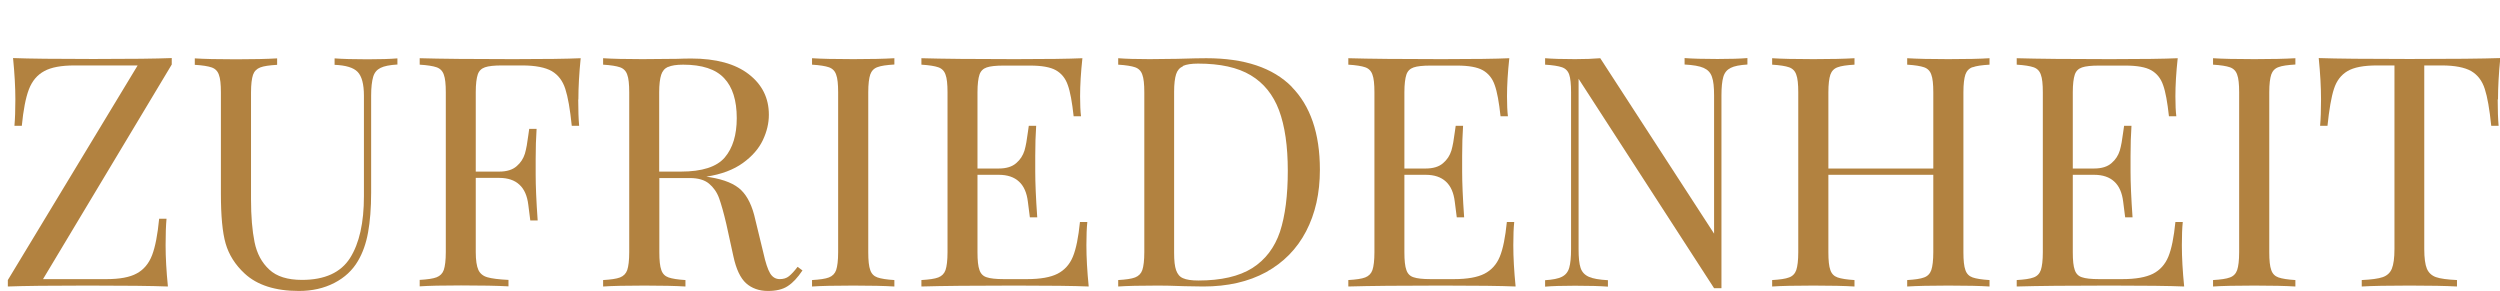
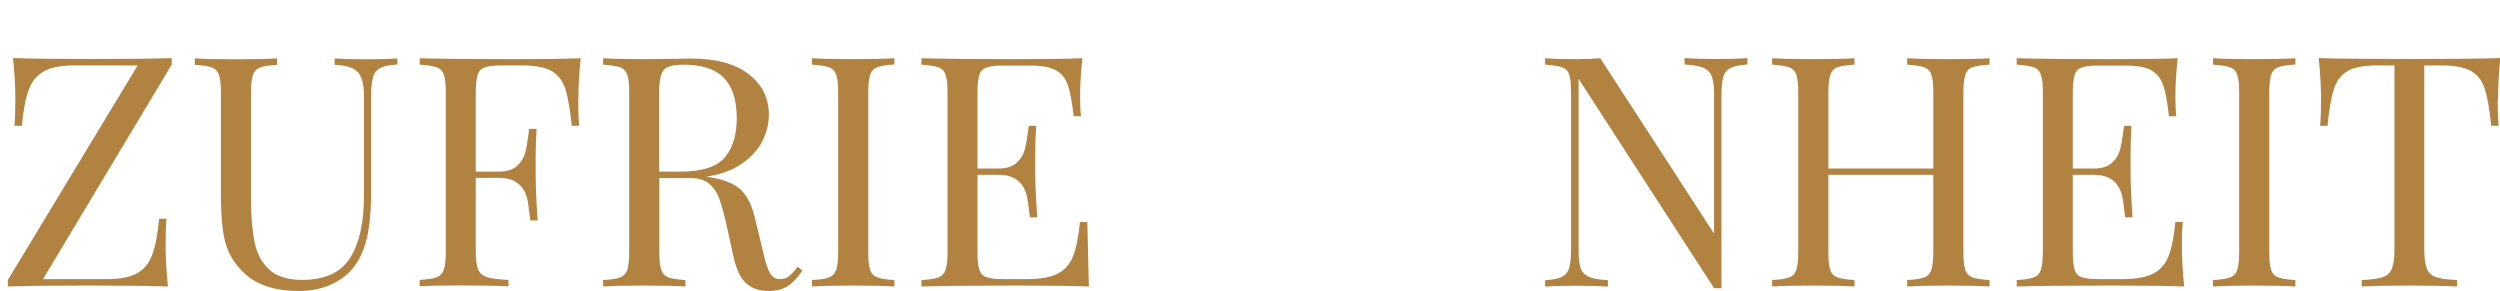
<svg xmlns="http://www.w3.org/2000/svg" id="Ebene_1" viewBox="0 0 162.74 18.94">
  <defs>
    <style>
      .cls-1 {
        fill: #b28240;
      }
    </style>
  </defs>
  <path class="cls-1" d="M11.18,4.2L2.8,18.17h4.12c.87,0,1.53-.12,1.98-.37.45-.24.79-.64,1-1.19s.36-1.34.46-2.37h.48c-.04.43-.06,1.01-.06,1.72,0,.8.05,1.69.15,2.69-1.04-.04-2.78-.06-5.23-.06s-4.12.02-5.19.06v-.42L8.96,4.26h-4.1c-.87,0-1.53.12-1.98.37-.46.25-.79.64-1,1.19s-.36,1.34-.46,2.37h-.48c.04-.45.06-1.02.06-1.72,0-.8-.05-1.69-.15-2.69,1.04.04,2.78.06,5.23.06s4.08-.02,5.1-.06v.42Z" />
  <path class="cls-1" d="M25.86,4.2c-.49.03-.85.1-1.09.22-.24.12-.4.31-.48.59s-.13.68-.13,1.21v6.32c0,1.01-.07,1.87-.2,2.59-.13.72-.35,1.34-.66,1.86-.35.6-.86,1.08-1.54,1.43s-1.45.52-2.3.52c-1.54,0-2.72-.38-3.53-1.13-.62-.57-1.03-1.23-1.24-1.95s-.31-1.81-.31-3.25v-6.59c0-.53-.04-.92-.13-1.15-.08-.24-.24-.4-.47-.48s-.6-.14-1.1-.17v-.42c.59.04,1.48.06,2.69.06,1.13,0,2.02-.02,2.67-.06v.42c-.5.03-.87.08-1.1.17s-.39.25-.47.48c-.08.24-.13.62-.13,1.15v6.95c0,1.12.08,2.05.23,2.79.15.74.47,1.34.96,1.79.48.45,1.19.67,2.13.67,1.48,0,2.53-.48,3.13-1.43.6-.95.9-2.29.9-4.01v-6.55c0-.76-.14-1.27-.41-1.55s-.77-.43-1.5-.46v-.42c.5.04,1.22.06,2.14.06.84,0,1.49-.02,1.95-.06v.42Z" />
  <path class="cls-1" d="M37.64,6.47c0,.7.02,1.27.06,1.72h-.48c-.11-1.08-.25-1.88-.42-2.4-.17-.53-.46-.91-.88-1.16-.42-.24-1.06-.37-1.93-.37h-1.32c-.5,0-.87.04-1.1.12-.23.08-.39.23-.47.47-.08.24-.13.62-.13,1.15v5.17h1.53c.49,0,.87-.12,1.13-.35.27-.23.44-.5.54-.82.09-.31.16-.71.22-1.19l.06-.42h.48c-.04.59-.06,1.25-.06,1.97v1.01c0,.71.04,1.71.13,2.98h-.48c-.01-.1-.06-.44-.13-1.02-.07-.58-.26-1.02-.58-1.31-.31-.29-.75-.44-1.31-.44h-1.53v4.83c0,.53.06.92.17,1.16.11.24.31.4.59.48.28.08.73.14,1.37.17v.42c-.73-.04-1.76-.06-3.09-.06-1.2,0-2.1.02-2.69.06v-.42c.5-.03.87-.08,1.1-.17s.39-.25.47-.48c.08-.24.13-.62.13-1.16V6.01c0-.53-.04-.92-.13-1.15-.08-.24-.24-.4-.47-.48s-.6-.14-1.1-.17v-.42c1.37.04,3.4.06,6.09.06,2.06,0,3.52-.02,4.39-.06-.1.99-.15,1.89-.15,2.69Z" />
  <path class="cls-1" d="M52.24,17.6c-.32.48-.64.82-.97,1.03-.32.21-.75.31-1.28.31-.57,0-1.05-.17-1.42-.5s-.65-.92-.83-1.76l-.46-2.1c-.17-.73-.33-1.29-.47-1.68s-.37-.71-.66-.95c-.29-.24-.71-.36-1.24-.36h-1.99v4.83c0,.53.04.92.13,1.16.08.24.24.4.47.48.23.08.6.14,1.1.17v.42c-.64-.04-1.53-.06-2.67-.06-1.2,0-2.1.02-2.69.06v-.42c.5-.03.87-.08,1.1-.17s.39-.25.47-.48c.08-.24.13-.62.13-1.16V6.01c0-.53-.04-.92-.13-1.15-.08-.24-.24-.4-.47-.48s-.6-.14-1.1-.17v-.42c.59.04,1.44.06,2.56.06l2.27-.02c.27-.01.57-.02.9-.02,1.62,0,2.87.34,3.75,1.02.88.68,1.31,1.56,1.31,2.64,0,.55-.13,1.1-.39,1.65-.26.55-.69,1.05-1.3,1.49-.61.44-1.4.74-2.38.89l.25.04c.92.15,1.6.43,2.02.84s.73,1.05.92,1.93l.52,2.14c.14.64.29,1.09.44,1.34.15.25.36.38.63.38.24,0,.44-.06.6-.19s.35-.33.56-.61l.31.23ZM43.49,4.35c-.22.1-.37.27-.45.52s-.13.63-.13,1.13v5.17h1.41c1.39,0,2.34-.31,2.86-.92s.78-1.47.78-2.56c0-1.15-.27-2.02-.82-2.6-.55-.59-1.44-.88-2.67-.88-.43,0-.76.05-.98.15Z" />
  <path class="cls-1" d="M58.22,4.2c-.5.03-.87.08-1.1.17-.23.08-.39.25-.47.48-.08.24-.13.62-.13,1.15v10.42c0,.53.04.92.13,1.16.08.24.24.4.47.48.23.08.6.14,1.1.17v.42c-.64-.04-1.53-.06-2.67-.06-1.2,0-2.1.02-2.69.06v-.42c.5-.03.87-.08,1.1-.17s.39-.25.47-.48c.08-.24.13-.62.13-1.16V6.01c0-.53-.04-.92-.13-1.15-.08-.24-.24-.4-.47-.48s-.6-.14-1.1-.17v-.42c.59.04,1.48.06,2.69.06,1.12,0,2.01-.02,2.67-.06v.42Z" />
-   <path class="cls-1" d="M70.88,18.65c-.95-.04-2.55-.06-4.81-.06-2.69,0-4.72.02-6.09.06v-.42c.5-.03.87-.08,1.1-.17s.39-.25.47-.48c.08-.24.13-.62.13-1.16V6.01c0-.53-.04-.92-.13-1.15-.08-.24-.24-.4-.47-.48s-.6-.14-1.1-.17v-.42c1.37.04,3.4.06,6.09.06,2.06,0,3.52-.02,4.39-.06-.1.92-.15,1.75-.15,2.48,0,.55.02.98.06,1.3h-.48c-.1-.91-.22-1.59-.38-2.03-.15-.44-.41-.76-.78-.97-.36-.2-.92-.3-1.66-.3h-1.74c-.5,0-.87.04-1.1.12-.23.08-.39.23-.47.47-.08.24-.13.62-.13,1.15v4.96h1.39c.49,0,.87-.12,1.13-.35.27-.23.44-.5.54-.82.09-.31.16-.71.22-1.19l.06-.42h.48c-.04.59-.06,1.25-.06,1.97v1.01c0,.71.04,1.71.13,2.98h-.48c-.01-.1-.06-.44-.13-1.02-.07-.58-.26-1.02-.58-1.31-.31-.29-.75-.44-1.31-.44h-1.39v5.04c0,.53.04.92.13,1.16.08.24.24.4.47.47.23.08.6.12,1.1.12h1.53c.87,0,1.53-.12,1.98-.35s.79-.6,1-1.11.36-1.26.46-2.26h.48c-.04.38-.06.88-.06,1.51,0,.8.05,1.69.15,2.69Z" />
-   <path class="cls-1" d="M84.07,5.64c1.23,1.24,1.85,3.04,1.85,5.41,0,1.53-.3,2.86-.9,4.01-.6,1.15-1.47,2.03-2.61,2.66-1.14.62-2.5.93-4.08.93l-1.22-.02c-.78-.03-1.36-.04-1.72-.04-1.15,0-2.02.02-2.6.06v-.42c.5-.03.87-.08,1.1-.17s.39-.25.47-.48c.08-.24.13-.62.13-1.16V6.01c0-.53-.04-.92-.13-1.15-.08-.24-.24-.4-.47-.48s-.6-.14-1.1-.17v-.42c.49.04,1.17.06,2.04.06l1.79-.02c.95-.03,1.59-.04,1.91-.04,2.48,0,4.33.62,5.56,1.86ZM77.01,4.31c-.22.1-.37.27-.45.52s-.13.63-.13,1.13v10.5c0,.5.04.88.13,1.13s.23.43.45.52c.22.1.55.15,1,.15,1.48,0,2.65-.27,3.51-.81.85-.54,1.45-1.33,1.8-2.36.34-1.04.51-2.36.51-3.97s-.19-2.92-.57-3.94c-.38-1.01-.99-1.77-1.84-2.28s-1.99-.76-3.43-.76c-.43,0-.76.05-.98.15Z" />
-   <path class="cls-1" d="M98.67,18.65c-.95-.04-2.55-.06-4.81-.06-2.69,0-4.72.02-6.09.06v-.42c.5-.03.87-.08,1.1-.17s.39-.25.47-.48c.08-.24.13-.62.13-1.16V6.01c0-.53-.04-.92-.13-1.15-.08-.24-.24-.4-.47-.48s-.6-.14-1.1-.17v-.42c1.37.04,3.4.06,6.09.06,2.06,0,3.52-.02,4.39-.06-.1.92-.15,1.75-.15,2.48,0,.55.02.98.06,1.3h-.48c-.1-.91-.22-1.59-.38-2.03-.15-.44-.41-.76-.78-.97-.36-.2-.92-.3-1.66-.3h-1.74c-.5,0-.87.04-1.1.12-.23.08-.39.23-.47.47-.08.24-.13.62-.13,1.15v4.96h1.39c.49,0,.87-.12,1.13-.35.27-.23.44-.5.54-.82.09-.31.16-.71.22-1.19l.06-.42h.48c-.04.59-.06,1.25-.06,1.97v1.01c0,.71.04,1.71.13,2.98h-.48c-.01-.1-.06-.44-.13-1.02-.07-.58-.26-1.02-.58-1.31-.31-.29-.75-.44-1.31-.44h-1.39v5.04c0,.53.04.92.13,1.16.08.24.24.4.47.47.23.08.6.12,1.1.12h1.53c.87,0,1.53-.12,1.98-.35s.79-.6,1-1.11.36-1.26.46-2.26h.48c-.04.38-.06.88-.06,1.51,0,.8.05,1.69.15,2.69Z" />
+   <path class="cls-1" d="M70.88,18.65c-.95-.04-2.55-.06-4.81-.06-2.69,0-4.72.02-6.09.06v-.42c.5-.03.87-.08,1.1-.17s.39-.25.47-.48c.08-.24.13-.62.13-1.16V6.01c0-.53-.04-.92-.13-1.15-.08-.24-.24-.4-.47-.48s-.6-.14-1.1-.17v-.42c1.37.04,3.4.06,6.09.06,2.06,0,3.52-.02,4.39-.06-.1.92-.15,1.75-.15,2.48,0,.55.02.98.06,1.3h-.48c-.1-.91-.22-1.59-.38-2.03-.15-.44-.41-.76-.78-.97-.36-.2-.92-.3-1.66-.3h-1.74c-.5,0-.87.04-1.1.12-.23.08-.39.23-.47.47-.08.24-.13.62-.13,1.15v4.96h1.39c.49,0,.87-.12,1.13-.35.27-.23.44-.5.54-.82.09-.31.16-.71.22-1.19l.06-.42h.48c-.04.59-.06,1.25-.06,1.97v1.01c0,.71.04,1.71.13,2.98h-.48c-.01-.1-.06-.44-.13-1.02-.07-.58-.26-1.02-.58-1.31-.31-.29-.75-.44-1.31-.44h-1.39v5.04c0,.53.04.92.13,1.16.08.24.24.4.47.47.23.08.6.12,1.1.12h1.53c.87,0,1.53-.12,1.98-.35s.79-.6,1-1.11.36-1.26.46-2.26h.48Z" />
  <path class="cls-1" d="M113.75,4.2c-.49.03-.86.1-1.09.22-.24.12-.4.31-.48.59s-.12.68-.12,1.21v12.54h-.48l-8.82-13.63v11.09c0,.55.04.95.13,1.22.09.27.27.46.54.58.27.12.68.19,1.24.22v.42c-.5-.04-1.22-.06-2.14-.06-.84,0-1.49.02-1.95.06v-.42c.49-.03.85-.1,1.09-.22s.4-.31.48-.59.12-.68.12-1.21V6.01c0-.53-.04-.92-.12-1.15-.08-.24-.24-.4-.47-.48-.23-.08-.6-.14-1.1-.17v-.42c.46.04,1.11.06,1.95.06.63,0,1.18-.02,1.64-.06l7.41,11.42V6.22c0-.55-.04-.95-.14-1.22-.09-.27-.27-.46-.54-.58-.27-.12-.68-.19-1.24-.22v-.42c.5.04,1.22.06,2.14.06.84,0,1.49-.02,1.95-.06v.42Z" />
  <path class="cls-1" d="M128.41,4.37c-.23.08-.39.25-.47.48-.08.24-.13.62-.13,1.15v10.42c0,.53.04.92.13,1.16.08.24.24.4.47.48.23.08.6.14,1.1.17v.42c-.59-.04-1.48-.06-2.69-.06-1.13,0-2.02.02-2.67.06v-.42c.5-.03.87-.08,1.1-.17.23-.08.39-.25.47-.48.08-.24.13-.62.13-1.16v-5.04h-6.83v5.04c0,.53.04.92.13,1.16.08.24.24.4.47.48.23.08.6.14,1.1.17v.42c-.64-.04-1.53-.06-2.67-.06-1.2,0-2.1.02-2.69.06v-.42c.5-.03.87-.08,1.1-.17.23-.08.39-.25.47-.48.08-.24.13-.62.13-1.16V6.01c0-.53-.04-.92-.13-1.15-.08-.24-.24-.4-.47-.48-.23-.08-.6-.14-1.1-.17v-.42c.59.04,1.48.06,2.69.06,1.12,0,2.01-.02,2.67-.06v.42c-.5.03-.87.08-1.1.17-.23.08-.39.25-.47.48-.08.24-.13.62-.13,1.15v4.96h6.83v-4.96c0-.53-.04-.92-.13-1.15-.08-.24-.24-.4-.47-.48-.23-.08-.6-.14-1.1-.17v-.42c.64.04,1.53.06,2.67.06,1.2,0,2.1-.02,2.69-.06v.42c-.5.03-.87.08-1.1.17Z" />
  <path class="cls-1" d="M142.18,18.65c-.95-.04-2.56-.06-4.81-.06-2.69,0-4.72.02-6.09.06v-.42c.5-.03.87-.08,1.1-.17.23-.08.39-.25.47-.48.08-.24.13-.62.13-1.16V6.01c0-.53-.04-.92-.13-1.15-.08-.24-.24-.4-.47-.48-.23-.08-.6-.14-1.1-.17v-.42c1.37.04,3.4.06,6.09.06,2.06,0,3.52-.02,4.39-.06-.1.92-.15,1.75-.15,2.48,0,.55.02.98.06,1.3h-.48c-.1-.91-.22-1.59-.38-2.03-.15-.44-.41-.76-.78-.97-.36-.2-.92-.3-1.66-.3h-1.74c-.5,0-.87.04-1.1.12-.23.08-.39.23-.47.47-.08.24-.13.62-.13,1.15v4.96h1.39c.49,0,.87-.12,1.13-.35.27-.23.44-.5.54-.82.09-.31.16-.71.22-1.19l.06-.42h.48c-.04.59-.06,1.25-.06,1.97v1.01c0,.71.04,1.71.13,2.98h-.48c-.01-.1-.06-.44-.13-1.02-.07-.58-.26-1.02-.58-1.31-.31-.29-.75-.44-1.31-.44h-1.39v5.04c0,.53.04.92.13,1.16.08.24.24.4.47.47.23.08.6.12,1.1.12h1.53c.87,0,1.53-.12,1.99-.35.45-.23.79-.6,1-1.11s.36-1.26.46-2.26h.48c-.04.38-.06.88-.06,1.51,0,.8.05,1.69.15,2.69Z" />
  <path class="cls-1" d="M149.42,4.2c-.5.03-.87.08-1.1.17-.23.08-.39.25-.47.48-.08.24-.13.62-.13,1.15v10.42c0,.53.04.92.13,1.16.08.24.24.4.47.48.23.08.6.14,1.1.17v.42c-.64-.04-1.53-.06-2.67-.06-1.2,0-2.1.02-2.69.06v-.42c.5-.03.87-.08,1.1-.17.23-.08.39-.25.47-.48.08-.24.13-.62.13-1.16V6.01c0-.53-.04-.92-.13-1.15-.08-.24-.24-.4-.47-.48-.23-.08-.6-.14-1.1-.17v-.42c.59.04,1.48.06,2.69.06,1.12,0,2.01-.02,2.67-.06v.42Z" />
  <path class="cls-1" d="M162.59,6.47c0,.7.02,1.27.06,1.72h-.48c-.11-1.08-.25-1.88-.42-2.4-.17-.53-.46-.91-.88-1.16-.42-.24-1.06-.37-1.93-.37h-1.13v11.95c0,.59.06,1.02.17,1.28s.31.45.59.55c.28.1.74.16,1.37.19v.42c-.73-.04-1.76-.06-3.09-.06-1.4,0-2.44.02-3.11.06v-.42c.63-.03,1.08-.09,1.37-.19.28-.1.48-.28.59-.55s.17-.69.17-1.28V4.26h-1.13c-.87,0-1.51.12-1.93.37-.42.25-.71.63-.88,1.16-.17.52-.31,1.33-.42,2.4h-.48c.04-.45.06-1.02.06-1.72,0-.8-.05-1.69-.15-2.69,1.16.04,3.14.06,5.92.06s4.74-.02,5.9-.06c-.1.99-.15,1.89-.15,2.69Z" />
</svg>